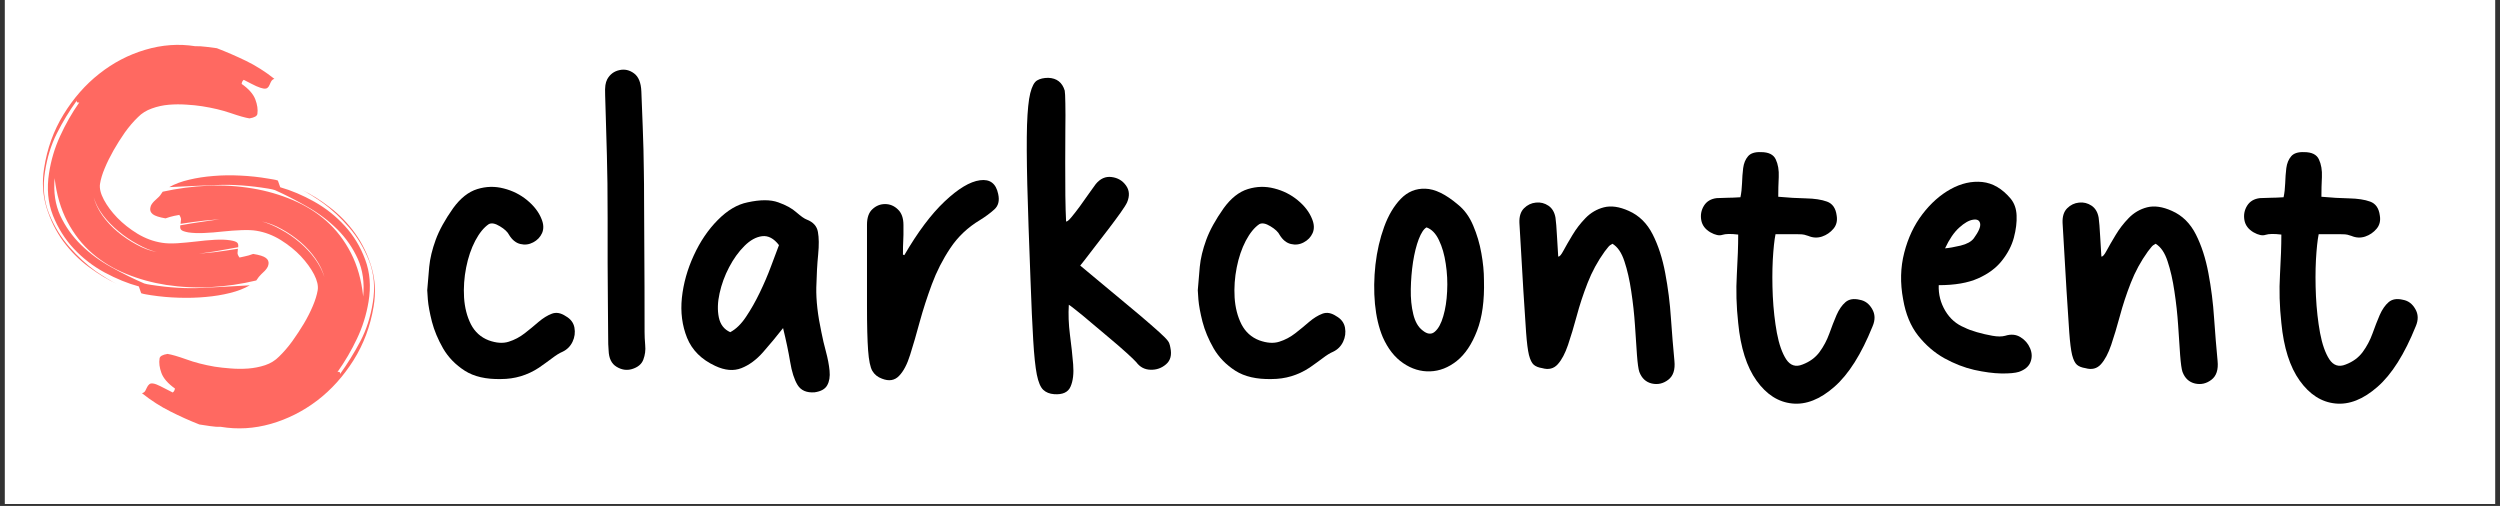
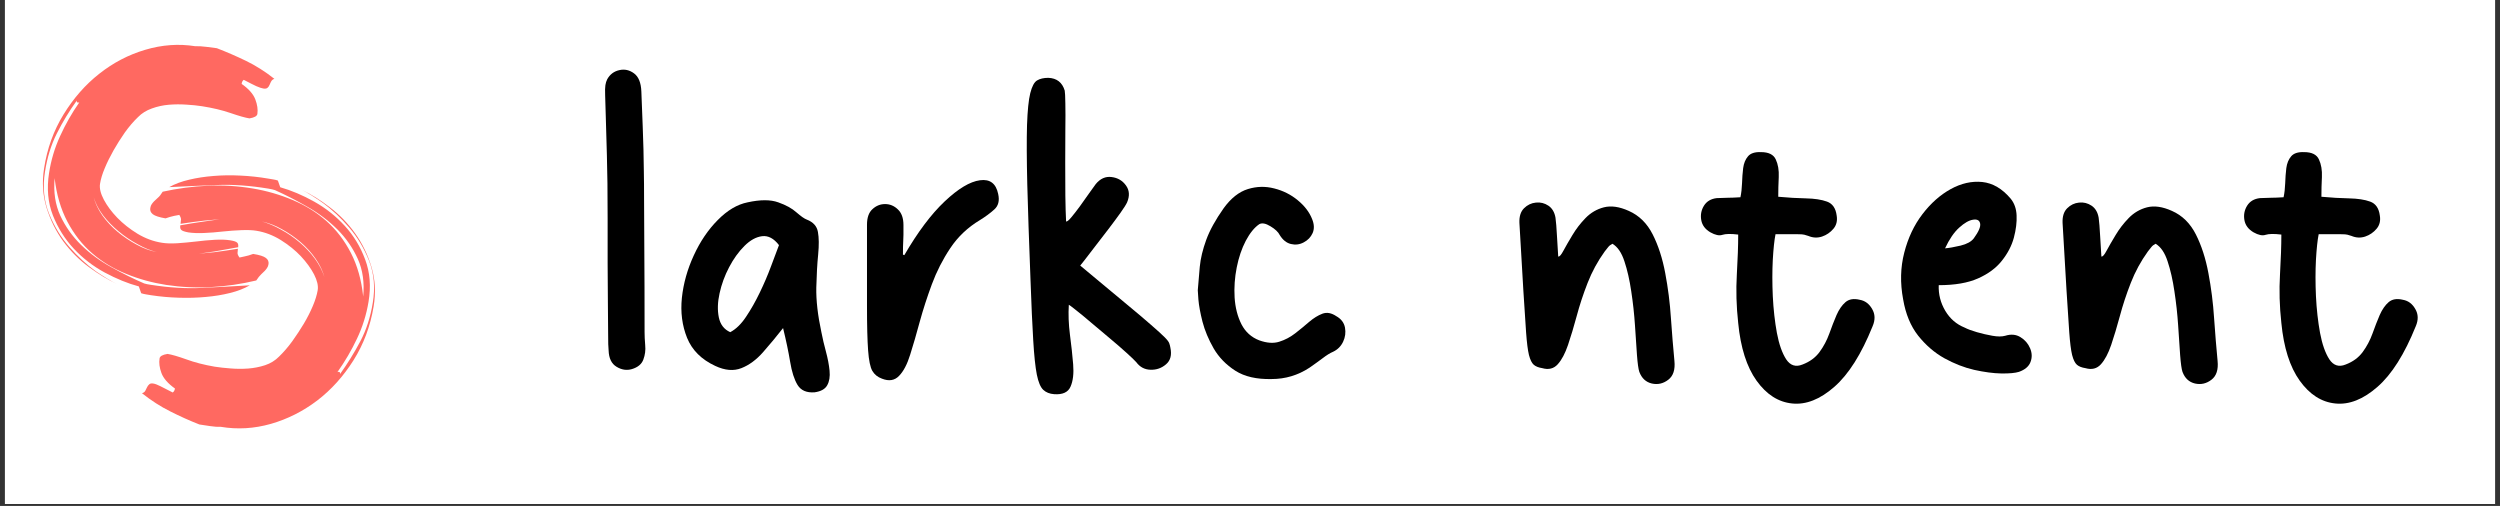
<svg xmlns="http://www.w3.org/2000/svg" width="420" zoomAndPan="magnify" viewBox="0 0 315 63.75" height="85" preserveAspectRatio="xMidYMid meet">
  <rect x="0" y="0" width="315" height="63.75" fill="#333333" stroke="none" />
  <defs>
    <g />
    <clipPath id="7a9bd51834">
      <path d="M 0.617 0 L 314.383 0 L 314.383 63.5 L 0.617 63.5 Z M 0.617 0 " clip-rule="nonzero" />
    </clipPath>
  </defs>
  <g clip-path="url(#7a9bd51834)">
    <path fill="#ffffff" d="M 0.617 0 L 314.383 0 L 314.383 63.5 L 0.617 63.5 Z M 0.617 0 " fill-opacity="1" fill-rule="nonzero" />
-     <path fill="#ffffff" d="M 0.617 0 L 314.383 0 L 314.383 63.5 L 0.617 63.5 Z M 0.617 0 " fill-opacity="1" fill-rule="nonzero" />
  </g>
  <g fill="#000000" fill-opacity="1">
    <g transform="translate(53.081, 51.729)">
      <g>
-         <path d="M 18.203 -11.891 C 18.816 -11.547 19.18 -11.066 19.297 -10.453 C 19.41 -9.836 19.332 -9.242 19.062 -8.672 C 18.789 -8.098 18.367 -7.676 17.797 -7.406 C 17.422 -7.25 16.984 -6.977 16.484 -6.594 C 15.984 -6.219 15.426 -5.816 14.812 -5.391 C 13.363 -4.441 11.773 -3.969 10.047 -3.969 C 8.172 -3.926 6.648 -4.273 5.484 -5.016 C 4.316 -5.766 3.406 -6.703 2.75 -7.828 C 2.102 -8.961 1.633 -10.082 1.344 -11.188 C 1.062 -12.301 0.891 -13.234 0.828 -13.984 C 0.773 -14.734 0.75 -15.125 0.75 -15.156 C 0.82 -16.07 0.906 -17.055 1 -18.109 C 1.102 -19.172 1.375 -20.301 1.812 -21.5 C 2.25 -22.707 2.984 -24.039 4.016 -25.5 C 4.93 -26.758 5.945 -27.562 7.062 -27.906 C 8.176 -28.25 9.285 -28.273 10.391 -27.984 C 11.504 -27.703 12.488 -27.207 13.344 -26.5 C 14.207 -25.789 14.812 -25 15.156 -24.125 C 15.426 -23.469 15.445 -22.879 15.219 -22.359 C 14.988 -21.848 14.613 -21.457 14.094 -21.188 C 13.582 -20.914 13.047 -20.848 12.484 -20.984 C 11.93 -21.117 11.461 -21.492 11.078 -22.109 C 10.891 -22.492 10.5 -22.863 9.906 -23.219 C 9.312 -23.582 8.844 -23.672 8.5 -23.484 C 7.883 -23.066 7.316 -22.367 6.797 -21.391 C 6.285 -20.41 5.906 -19.289 5.656 -18.031 C 5.406 -16.77 5.316 -15.504 5.391 -14.234 C 5.473 -12.973 5.758 -11.852 6.25 -10.875 C 6.75 -9.906 7.5 -9.227 8.5 -8.844 C 9.457 -8.5 10.297 -8.441 11.016 -8.672 C 11.742 -8.898 12.414 -9.254 13.031 -9.734 C 13.645 -10.211 14.227 -10.691 14.781 -11.172 C 15.344 -11.648 15.898 -11.992 16.453 -12.203 C 17.004 -12.41 17.586 -12.305 18.203 -11.891 Z M 18.203 -11.891 " />
-       </g>
+         </g>
    </g>
  </g>
  <g fill="#000000" fill-opacity="1">
    <g transform="translate(75.186, 51.729)">
      <g>
        <path d="M 6.031 -9.875 C 6.031 -9.414 6.055 -8.867 6.109 -8.234 C 6.172 -7.609 6.094 -7.004 5.875 -6.422 C 5.664 -5.848 5.18 -5.445 4.422 -5.219 C 3.773 -5.031 3.133 -5.129 2.5 -5.516 C 1.863 -5.898 1.531 -6.586 1.5 -7.578 C 1.457 -7.891 1.438 -8.629 1.438 -9.797 C 1.438 -10.961 1.426 -12.328 1.406 -13.891 C 1.383 -15.461 1.375 -17.023 1.375 -18.578 C 1.375 -20.129 1.375 -21.43 1.375 -22.484 C 1.375 -23.535 1.375 -24.117 1.375 -24.234 C 1.375 -27.484 1.344 -30.141 1.281 -32.203 C 1.227 -34.273 1.18 -35.906 1.141 -37.094 C 1.109 -38.281 1.082 -39.16 1.062 -39.734 C 1.039 -40.305 1.051 -40.727 1.094 -41 C 1.133 -41.27 1.211 -41.52 1.328 -41.75 C 1.672 -42.363 2.176 -42.742 2.844 -42.891 C 3.508 -43.047 4.129 -42.91 4.703 -42.484 C 5.273 -42.066 5.582 -41.305 5.625 -40.203 C 5.707 -38.359 5.766 -36.879 5.797 -35.766 C 5.836 -34.66 5.867 -33.695 5.891 -32.875 C 5.91 -32.051 5.926 -31.148 5.938 -30.172 C 5.957 -29.203 5.969 -27.922 5.969 -26.328 C 5.969 -24.734 5.977 -22.625 6 -20 C 6.02 -17.383 6.031 -14.008 6.031 -9.875 Z M 6.031 -9.875 " />
      </g>
    </g>
  </g>
  <g fill="#000000" fill-opacity="1">
    <g transform="translate(85.292, 51.729)">
      <g>
        <path d="M 18.203 -9.875 C 18.359 -9.07 18.551 -8.25 18.781 -7.406 C 19.008 -6.562 19.16 -5.766 19.234 -5.016 C 19.305 -4.273 19.207 -3.664 18.938 -3.188 C 18.676 -2.707 18.145 -2.41 17.344 -2.297 C 16.344 -2.223 15.629 -2.531 15.203 -3.219 C 14.785 -3.906 14.473 -4.879 14.266 -6.141 C 14.055 -7.41 13.758 -8.828 13.375 -10.391 C 12.531 -9.316 11.688 -8.301 10.844 -7.344 C 10.008 -6.395 9.102 -5.727 8.125 -5.344 C 7.145 -4.957 6.047 -5.051 4.828 -5.625 C 3.098 -6.426 1.914 -7.602 1.281 -9.156 C 0.656 -10.707 0.438 -12.391 0.625 -14.203 C 0.82 -16.023 1.32 -17.805 2.125 -19.547 C 2.926 -21.297 3.93 -22.781 5.141 -24 C 6.348 -25.227 7.602 -25.973 8.906 -26.234 C 10.508 -26.586 11.797 -26.586 12.766 -26.234 C 13.742 -25.891 14.508 -25.469 15.062 -24.969 C 15.625 -24.477 16.055 -24.176 16.359 -24.062 C 17.172 -23.75 17.641 -23.227 17.766 -22.5 C 17.898 -21.781 17.91 -20.836 17.797 -19.672 C 17.68 -18.504 17.602 -17.113 17.562 -15.5 C 17.531 -13.895 17.742 -12.02 18.203 -9.875 Z M 6.719 -9.875 C 7.445 -10.258 8.113 -10.91 8.719 -11.828 C 9.332 -12.742 9.906 -13.754 10.438 -14.859 C 10.977 -15.973 11.445 -17.066 11.844 -18.141 C 12.25 -19.211 12.586 -20.113 12.859 -20.844 C 12.211 -21.688 11.504 -22.062 10.734 -21.969 C 9.973 -21.875 9.227 -21.461 8.5 -20.734 C 7.77 -20.004 7.129 -19.113 6.578 -18.062 C 6.023 -17.008 5.625 -15.914 5.375 -14.781 C 5.125 -13.656 5.094 -12.641 5.281 -11.734 C 5.469 -10.836 5.945 -10.219 6.719 -9.875 Z M 6.719 -9.875 " />
      </g>
    </g>
  </g>
  <g fill="#000000" fill-opacity="1">
    <g transform="translate(107.913, 51.729)">
      <g>
        <path d="M 17.859 -27.281 C 18.047 -26.438 17.879 -25.785 17.359 -25.328 C 16.848 -24.867 16.25 -24.426 15.562 -24 C 14.031 -23.082 12.785 -21.906 11.828 -20.469 C 10.867 -19.031 10.094 -17.508 9.5 -15.906 C 8.906 -14.301 8.395 -12.723 7.969 -11.172 C 7.551 -9.617 7.148 -8.238 6.766 -7.031 C 6.391 -5.82 5.922 -4.93 5.359 -4.359 C 4.805 -3.785 4.094 -3.672 3.219 -4.016 C 2.676 -4.211 2.27 -4.539 2 -5 C 1.738 -5.457 1.562 -6.316 1.469 -7.578 C 1.375 -8.836 1.328 -10.723 1.328 -13.234 C 1.328 -15.742 1.328 -19.141 1.328 -23.422 C 1.328 -24.305 1.555 -24.957 2.016 -25.375 C 2.473 -25.801 3.004 -26.016 3.609 -26.016 C 4.223 -26.016 4.758 -25.789 5.219 -25.344 C 5.688 -24.906 5.922 -24.25 5.922 -23.375 C 5.922 -22.801 5.922 -22.391 5.922 -22.141 C 5.922 -21.891 5.91 -21.598 5.891 -21.266 C 5.867 -20.941 5.859 -20.398 5.859 -19.641 C 5.898 -19.641 5.957 -19.617 6.031 -19.578 C 7.719 -22.484 9.41 -24.738 11.109 -26.344 C 12.816 -27.957 14.301 -28.848 15.562 -29.016 C 16.82 -29.191 17.586 -28.613 17.859 -27.281 Z M 17.859 -27.281 " />
      </g>
    </g>
  </g>
  <g fill="#000000" fill-opacity="1">
    <g transform="translate(128.296, 51.729)">
      <g>
        <path d="M 19.172 -7.922 C 19.367 -7.004 19.188 -6.305 18.625 -5.828 C 18.07 -5.348 17.422 -5.117 16.672 -5.141 C 15.93 -5.16 15.332 -5.477 14.875 -6.094 C 14.676 -6.32 14.27 -6.711 13.656 -7.266 C 13.051 -7.816 12.348 -8.426 11.547 -9.094 C 10.742 -9.77 9.957 -10.43 9.188 -11.078 C 8.426 -11.734 7.773 -12.27 7.234 -12.688 C 6.703 -13.113 6.414 -13.328 6.375 -13.328 C 6.301 -12.141 6.348 -10.883 6.516 -9.562 C 6.691 -8.238 6.828 -6.992 6.922 -5.828 C 7.016 -4.66 6.906 -3.723 6.594 -3.016 C 6.289 -2.305 5.602 -1.988 4.531 -2.062 C 3.957 -2.102 3.5 -2.285 3.156 -2.609 C 2.812 -2.93 2.539 -3.57 2.344 -4.531 C 2.156 -5.488 2.004 -6.926 1.891 -8.844 C 1.773 -10.758 1.66 -13.305 1.547 -16.484 C 1.359 -21.336 1.223 -25.344 1.141 -28.5 C 1.066 -31.664 1.055 -34.156 1.109 -35.969 C 1.172 -37.789 1.305 -39.129 1.516 -39.984 C 1.734 -40.848 2.02 -41.383 2.375 -41.594 C 2.738 -41.812 3.211 -41.922 3.797 -41.922 C 4.859 -41.879 5.547 -41.344 5.859 -40.312 C 5.898 -40.113 5.926 -39.57 5.938 -38.688 C 5.957 -37.812 5.957 -36.711 5.938 -35.391 C 5.926 -34.078 5.922 -32.691 5.922 -31.234 C 5.922 -29.785 5.926 -28.398 5.938 -27.078 C 5.957 -25.754 5.988 -24.672 6.031 -23.828 C 6.145 -23.785 6.363 -23.957 6.688 -24.344 C 7.008 -24.727 7.375 -25.195 7.781 -25.75 C 8.188 -26.312 8.566 -26.848 8.922 -27.359 C 9.285 -27.879 9.566 -28.27 9.766 -28.531 C 10.336 -29.227 11.004 -29.523 11.766 -29.422 C 12.535 -29.328 13.141 -28.973 13.578 -28.359 C 14.016 -27.754 14.062 -27.047 13.719 -26.234 C 13.602 -25.973 13.328 -25.535 12.891 -24.922 C 12.453 -24.305 11.945 -23.625 11.375 -22.875 C 10.801 -22.133 10.242 -21.41 9.703 -20.703 C 9.172 -19.992 8.723 -19.41 8.359 -18.953 C 7.992 -18.492 7.812 -18.266 7.812 -18.266 C 10.102 -16.348 11.969 -14.797 13.406 -13.609 C 14.844 -12.422 15.953 -11.484 16.734 -10.797 C 17.523 -10.109 18.094 -9.594 18.438 -9.25 C 18.781 -8.906 18.977 -8.645 19.031 -8.469 C 19.094 -8.301 19.141 -8.117 19.172 -7.922 Z M 19.172 -7.922 " />
      </g>
    </g>
  </g>
  <g fill="#000000" fill-opacity="1">
    <g transform="translate(150.171, 51.729)">
      <g>
        <path d="M 18.203 -11.891 C 18.816 -11.547 19.18 -11.066 19.297 -10.453 C 19.41 -9.836 19.332 -9.242 19.062 -8.672 C 18.789 -8.098 18.367 -7.676 17.797 -7.406 C 17.422 -7.25 16.984 -6.977 16.484 -6.594 C 15.984 -6.219 15.426 -5.816 14.812 -5.391 C 13.363 -4.441 11.773 -3.969 10.047 -3.969 C 8.172 -3.926 6.648 -4.273 5.484 -5.016 C 4.316 -5.766 3.406 -6.703 2.75 -7.828 C 2.102 -8.961 1.633 -10.082 1.344 -11.188 C 1.062 -12.301 0.891 -13.234 0.828 -13.984 C 0.773 -14.734 0.75 -15.125 0.75 -15.156 C 0.82 -16.07 0.906 -17.055 1 -18.109 C 1.102 -19.172 1.375 -20.301 1.812 -21.5 C 2.25 -22.707 2.984 -24.039 4.016 -25.5 C 4.93 -26.758 5.945 -27.562 7.062 -27.906 C 8.176 -28.25 9.285 -28.273 10.391 -27.984 C 11.504 -27.703 12.488 -27.207 13.344 -26.5 C 14.207 -25.789 14.812 -25 15.156 -24.125 C 15.426 -23.469 15.445 -22.879 15.219 -22.359 C 14.988 -21.848 14.613 -21.457 14.094 -21.188 C 13.582 -20.914 13.047 -20.848 12.484 -20.984 C 11.93 -21.117 11.461 -21.492 11.078 -22.109 C 10.891 -22.492 10.5 -22.863 9.906 -23.219 C 9.312 -23.582 8.844 -23.672 8.5 -23.484 C 7.883 -23.066 7.316 -22.367 6.797 -21.391 C 6.285 -20.41 5.906 -19.289 5.656 -18.031 C 5.406 -16.77 5.316 -15.504 5.391 -14.234 C 5.473 -12.973 5.758 -11.852 6.25 -10.875 C 6.75 -9.906 7.5 -9.227 8.5 -8.844 C 9.457 -8.5 10.297 -8.441 11.016 -8.672 C 11.742 -8.898 12.414 -9.254 13.031 -9.734 C 13.645 -10.211 14.227 -10.691 14.781 -11.172 C 15.344 -11.648 15.898 -11.992 16.453 -12.203 C 17.004 -12.41 17.586 -12.305 18.203 -11.891 Z M 18.203 -11.891 " />
      </g>
    </g>
  </g>
  <g fill="#000000" fill-opacity="1">
    <g transform="translate(172.276, 51.729)">
      <g>
-         <path d="M 14.703 -16.422 C 14.773 -13.859 14.484 -11.734 13.828 -10.047 C 13.18 -8.359 12.332 -7.094 11.281 -6.25 C 10.227 -5.414 9.109 -4.977 7.922 -4.938 C 6.734 -4.895 5.602 -5.238 4.531 -5.969 C 3.457 -6.695 2.598 -7.789 1.953 -9.25 C 1.453 -10.438 1.125 -11.832 0.969 -13.438 C 0.82 -15.039 0.844 -16.691 1.031 -18.391 C 1.227 -20.098 1.594 -21.68 2.125 -23.141 C 2.656 -24.598 3.352 -25.773 4.219 -26.672 C 5.082 -27.566 6.113 -27.992 7.312 -27.953 C 8.52 -27.922 9.891 -27.254 11.422 -25.953 C 12.234 -25.305 12.875 -24.426 13.344 -23.312 C 13.82 -22.195 14.164 -21.035 14.375 -19.828 C 14.594 -18.629 14.703 -17.492 14.703 -16.422 Z M 6.953 -10.109 C 7.555 -9.609 8.078 -9.551 8.516 -9.938 C 8.961 -10.32 9.316 -10.973 9.578 -11.891 C 9.848 -12.805 10.008 -13.848 10.062 -15.016 C 10.125 -16.18 10.066 -17.336 9.891 -18.484 C 9.723 -19.641 9.438 -20.633 9.031 -21.469 C 8.633 -22.312 8.113 -22.848 7.469 -23.078 C 7.125 -22.891 6.797 -22.395 6.484 -21.594 C 6.18 -20.789 5.941 -19.832 5.766 -18.719 C 5.598 -17.602 5.504 -16.461 5.484 -15.297 C 5.461 -14.129 5.566 -13.078 5.797 -12.141 C 6.023 -11.203 6.41 -10.523 6.953 -10.109 Z M 6.953 -10.109 " />
-       </g>
+         </g>
    </g>
  </g>
  <g fill="#000000" fill-opacity="1">
    <g transform="translate(190.476, 51.729)">
      <g>
        <path d="M 20.5 -6.266 C 20.613 -5.148 20.352 -4.352 19.719 -3.875 C 19.094 -3.395 18.406 -3.238 17.656 -3.406 C 16.906 -3.582 16.379 -4.07 16.078 -4.875 C 15.961 -5.219 15.863 -5.926 15.781 -7 C 15.707 -8.07 15.625 -9.316 15.531 -10.734 C 15.438 -12.148 15.281 -13.578 15.062 -15.016 C 14.852 -16.453 14.566 -17.711 14.203 -18.797 C 13.848 -19.891 13.344 -20.629 12.688 -21.016 C 12.457 -20.898 12.273 -20.754 12.141 -20.578 C 12.004 -20.41 11.863 -20.234 11.719 -20.047 C 10.832 -18.816 10.113 -17.492 9.562 -16.078 C 9.008 -14.66 8.551 -13.27 8.188 -11.906 C 7.82 -10.551 7.457 -9.336 7.094 -8.266 C 6.727 -7.191 6.297 -6.379 5.797 -5.828 C 5.297 -5.273 4.645 -5.113 3.844 -5.344 C 3.383 -5.414 3.031 -5.555 2.781 -5.766 C 2.531 -5.984 2.328 -6.395 2.172 -7 C 2.023 -7.613 1.906 -8.562 1.812 -9.844 C 1.719 -11.125 1.602 -12.875 1.469 -15.094 C 1.332 -17.32 1.164 -20.176 0.969 -23.656 C 0.938 -24.457 1.129 -25.066 1.547 -25.484 C 1.973 -25.91 2.473 -26.148 3.047 -26.203 C 3.617 -26.266 4.145 -26.133 4.625 -25.812 C 5.102 -25.488 5.398 -24.984 5.516 -24.297 C 5.586 -23.797 5.648 -23.023 5.703 -21.984 C 5.766 -20.953 5.816 -20.094 5.859 -19.406 C 6.016 -19.363 6.234 -19.609 6.516 -20.141 C 6.805 -20.68 7.18 -21.332 7.641 -22.094 C 8.098 -22.863 8.648 -23.582 9.297 -24.25 C 9.953 -24.926 10.727 -25.379 11.625 -25.609 C 12.531 -25.836 13.57 -25.688 14.75 -25.156 C 16.051 -24.582 17.055 -23.594 17.766 -22.188 C 18.473 -20.789 19 -19.164 19.344 -17.312 C 19.695 -15.457 19.938 -13.562 20.062 -11.625 C 20.195 -9.695 20.344 -7.91 20.5 -6.266 Z M 20.5 -6.266 " />
      </g>
    </g>
  </g>
  <g fill="#000000" fill-opacity="1">
    <g transform="translate(214.419, 51.729)">
      <g>
        <path d="M 19.922 -13.953 C 20.578 -13.836 21.094 -13.453 21.469 -12.797 C 21.852 -12.148 21.875 -11.426 21.531 -10.625 C 20.113 -7.102 18.504 -4.555 16.703 -2.984 C 14.91 -1.41 13.141 -0.711 11.391 -0.891 C 9.648 -1.066 8.156 -2.023 6.906 -3.766 C 5.664 -5.504 4.895 -7.926 4.594 -11.031 C 4.363 -13.133 4.305 -15.172 4.422 -17.141 C 4.535 -19.109 4.594 -20.785 4.594 -22.172 C 3.676 -22.285 3.016 -22.273 2.609 -22.141 C 2.211 -22.004 1.707 -22.109 1.094 -22.453 C 0.438 -22.836 0.051 -23.352 -0.062 -24 C -0.176 -24.656 -0.062 -25.258 0.281 -25.812 C 0.625 -26.363 1.16 -26.68 1.891 -26.766 C 2.461 -26.797 2.93 -26.812 3.297 -26.812 C 3.66 -26.812 4.188 -26.832 4.875 -26.875 C 4.988 -27.406 5.055 -27.992 5.078 -28.641 C 5.098 -29.297 5.145 -29.93 5.219 -30.547 C 5.301 -31.16 5.504 -31.656 5.828 -32.031 C 6.148 -32.414 6.695 -32.594 7.469 -32.562 C 8.426 -32.562 9.047 -32.254 9.328 -31.641 C 9.617 -31.023 9.742 -30.285 9.703 -29.422 C 9.66 -28.566 9.641 -27.738 9.641 -26.938 C 10.91 -26.82 12.078 -26.754 13.141 -26.734 C 14.211 -26.711 15.094 -26.578 15.781 -26.328 C 16.477 -26.078 16.883 -25.492 17 -24.578 C 17.113 -23.922 16.977 -23.363 16.594 -22.906 C 16.207 -22.445 15.727 -22.117 15.156 -21.922 C 14.582 -21.734 14.008 -21.758 13.438 -22 C 13.207 -22.07 13.035 -22.125 12.922 -22.156 C 12.805 -22.195 12.508 -22.219 12.031 -22.219 C 11.551 -22.219 10.641 -22.219 9.297 -22.219 C 9.148 -21.488 9.035 -20.414 8.953 -19 C 8.879 -17.582 8.879 -16.051 8.953 -14.406 C 9.035 -12.758 9.207 -11.219 9.469 -9.781 C 9.738 -8.352 10.129 -7.242 10.641 -6.453 C 11.16 -5.672 11.844 -5.453 12.688 -5.797 C 13.602 -6.141 14.32 -6.664 14.844 -7.375 C 15.363 -8.082 15.773 -8.859 16.078 -9.703 C 16.379 -10.547 16.68 -11.32 16.984 -12.031 C 17.297 -12.738 17.672 -13.281 18.109 -13.656 C 18.555 -14.039 19.16 -14.141 19.922 -13.953 Z M 19.922 -13.953 " />
      </g>
    </g>
  </g>
  <g fill="#000000" fill-opacity="1">
    <g transform="translate(238.935, 51.729)">
      <g>
        <path d="M 13.719 -9.422 C 14.445 -9.648 15.086 -9.594 15.641 -9.25 C 16.203 -8.906 16.609 -8.438 16.859 -7.844 C 17.109 -7.25 17.125 -6.672 16.906 -6.109 C 16.695 -5.555 16.211 -5.145 15.453 -4.875 C 14.984 -4.727 14.242 -4.66 13.234 -4.672 C 12.223 -4.691 11.082 -4.844 9.812 -5.125 C 8.551 -5.414 7.297 -5.906 6.047 -6.594 C 4.805 -7.289 3.707 -8.238 2.75 -9.438 C 1.801 -10.645 1.172 -12.172 0.859 -14.016 C 0.473 -16.078 0.52 -18.035 1 -19.891 C 1.477 -21.754 2.242 -23.375 3.297 -24.75 C 4.348 -26.125 5.535 -27.176 6.859 -27.906 C 8.18 -28.633 9.504 -28.93 10.828 -28.797 C 12.148 -28.66 13.344 -27.961 14.406 -26.703 C 14.875 -26.129 15.125 -25.422 15.156 -24.578 C 15.195 -23.734 15.082 -22.801 14.812 -21.781 C 14.539 -20.77 14.039 -19.805 13.312 -18.891 C 12.594 -17.973 11.594 -17.227 10.312 -16.656 C 9.031 -16.082 7.375 -15.797 5.344 -15.797 C 5.301 -14.641 5.578 -13.562 6.172 -12.562 C 6.766 -11.57 7.578 -10.867 8.609 -10.453 C 8.992 -10.254 9.508 -10.062 10.156 -9.875 C 10.812 -9.688 11.461 -9.535 12.109 -9.422 C 12.766 -9.305 13.301 -9.305 13.719 -9.422 Z M 9.766 -21.703 C 10.379 -22.547 10.645 -23.164 10.562 -23.562 C 10.488 -23.969 10.191 -24.129 9.672 -24.047 C 9.16 -23.973 8.578 -23.641 7.922 -23.047 C 7.273 -22.461 6.68 -21.594 6.141 -20.438 C 6.641 -20.477 7.289 -20.594 8.094 -20.781 C 8.895 -20.977 9.453 -21.285 9.766 -21.703 Z M 9.766 -21.703 " />
      </g>
    </g>
  </g>
  <g fill="#000000" fill-opacity="1">
    <g transform="translate(258.915, 51.729)">
      <g>
        <path d="M 20.5 -6.266 C 20.613 -5.148 20.352 -4.352 19.719 -3.875 C 19.094 -3.395 18.406 -3.238 17.656 -3.406 C 16.906 -3.582 16.379 -4.07 16.078 -4.875 C 15.961 -5.219 15.863 -5.926 15.781 -7 C 15.707 -8.07 15.625 -9.316 15.531 -10.734 C 15.438 -12.148 15.281 -13.578 15.062 -15.016 C 14.852 -16.453 14.566 -17.711 14.203 -18.797 C 13.848 -19.891 13.344 -20.629 12.688 -21.016 C 12.457 -20.898 12.273 -20.754 12.141 -20.578 C 12.004 -20.41 11.863 -20.234 11.719 -20.047 C 10.832 -18.816 10.113 -17.492 9.562 -16.078 C 9.008 -14.66 8.551 -13.27 8.188 -11.906 C 7.82 -10.551 7.457 -9.336 7.094 -8.266 C 6.727 -7.191 6.297 -6.379 5.797 -5.828 C 5.297 -5.273 4.645 -5.113 3.844 -5.344 C 3.383 -5.414 3.031 -5.555 2.781 -5.766 C 2.531 -5.984 2.328 -6.395 2.172 -7 C 2.023 -7.613 1.906 -8.562 1.812 -9.844 C 1.719 -11.125 1.602 -12.875 1.469 -15.094 C 1.332 -17.32 1.164 -20.176 0.969 -23.656 C 0.938 -24.457 1.129 -25.066 1.547 -25.484 C 1.973 -25.91 2.473 -26.148 3.047 -26.203 C 3.617 -26.266 4.145 -26.133 4.625 -25.812 C 5.102 -25.488 5.398 -24.984 5.516 -24.297 C 5.586 -23.797 5.648 -23.023 5.703 -21.984 C 5.766 -20.953 5.816 -20.094 5.859 -19.406 C 6.016 -19.363 6.234 -19.609 6.516 -20.141 C 6.805 -20.68 7.18 -21.332 7.641 -22.094 C 8.098 -22.863 8.648 -23.582 9.297 -24.25 C 9.953 -24.926 10.727 -25.379 11.625 -25.609 C 12.531 -25.836 13.57 -25.688 14.75 -25.156 C 16.051 -24.582 17.055 -23.594 17.766 -22.188 C 18.473 -20.789 19 -19.164 19.344 -17.312 C 19.695 -15.457 19.938 -13.562 20.062 -11.625 C 20.195 -9.695 20.344 -7.91 20.5 -6.266 Z M 20.5 -6.266 " />
      </g>
    </g>
  </g>
  <g fill="#000000" fill-opacity="1">
    <g transform="translate(282.857, 51.729)">
      <g>
        <path d="M 19.922 -13.953 C 20.578 -13.836 21.094 -13.453 21.469 -12.797 C 21.852 -12.148 21.875 -11.426 21.531 -10.625 C 20.113 -7.102 18.504 -4.555 16.703 -2.984 C 14.91 -1.41 13.141 -0.711 11.391 -0.891 C 9.648 -1.066 8.156 -2.023 6.906 -3.766 C 5.664 -5.504 4.895 -7.926 4.594 -11.031 C 4.363 -13.133 4.305 -15.172 4.422 -17.141 C 4.535 -19.109 4.594 -20.785 4.594 -22.172 C 3.676 -22.285 3.016 -22.273 2.609 -22.141 C 2.211 -22.004 1.707 -22.109 1.094 -22.453 C 0.438 -22.836 0.051 -23.352 -0.062 -24 C -0.176 -24.656 -0.062 -25.258 0.281 -25.812 C 0.625 -26.363 1.16 -26.68 1.891 -26.766 C 2.461 -26.797 2.93 -26.812 3.297 -26.812 C 3.66 -26.812 4.188 -26.832 4.875 -26.875 C 4.988 -27.406 5.055 -27.992 5.078 -28.641 C 5.098 -29.297 5.145 -29.93 5.219 -30.547 C 5.301 -31.16 5.504 -31.656 5.828 -32.031 C 6.148 -32.414 6.695 -32.594 7.469 -32.562 C 8.426 -32.562 9.047 -32.254 9.328 -31.641 C 9.617 -31.023 9.742 -30.285 9.703 -29.422 C 9.66 -28.566 9.641 -27.738 9.641 -26.938 C 10.91 -26.82 12.078 -26.754 13.141 -26.734 C 14.211 -26.711 15.094 -26.578 15.781 -26.328 C 16.477 -26.078 16.883 -25.492 17 -24.578 C 17.113 -23.922 16.977 -23.363 16.594 -22.906 C 16.207 -22.445 15.727 -22.117 15.156 -21.922 C 14.582 -21.734 14.008 -21.758 13.438 -22 C 13.207 -22.07 13.035 -22.125 12.922 -22.156 C 12.805 -22.195 12.508 -22.219 12.031 -22.219 C 11.551 -22.219 10.641 -22.219 9.297 -22.219 C 9.148 -21.488 9.035 -20.414 8.953 -19 C 8.879 -17.582 8.879 -16.051 8.953 -14.406 C 9.035 -12.758 9.207 -11.219 9.469 -9.781 C 9.738 -8.352 10.129 -7.242 10.641 -6.453 C 11.16 -5.672 11.844 -5.453 12.688 -5.797 C 13.602 -6.141 14.32 -6.664 14.844 -7.375 C 15.363 -8.082 15.773 -8.859 16.078 -9.703 C 16.379 -10.547 16.68 -11.32 16.984 -12.031 C 17.297 -12.738 17.672 -13.281 18.109 -13.656 C 18.555 -14.039 19.16 -14.141 19.922 -13.953 Z M 19.922 -13.953 " />
      </g>
    </g>
  </g>
  <g fill="#ff6961" fill-opacity="1">
    <g transform="translate(0.571, 33.667)">
      <g>
        <path d="M 31.719 1.672 C 29.863 2.117 27.984 2.395 26.078 2.5 C 24.172 2.613 22.27 2.523 20.375 2.234 C 18.625 1.961 16.945 1.5 15.344 0.844 C 13.738 0.195 12.305 -0.664 11.047 -1.75 C 9.797 -2.832 8.754 -4.16 7.922 -5.734 C 7.086 -7.316 6.551 -9.145 6.312 -11.219 C 6.156 -9.445 6.395 -7.867 7.031 -6.484 C 7.676 -5.109 8.551 -3.879 9.656 -2.797 C 10.77 -1.711 12.035 -0.781 13.453 0 C 14.879 0.789 16.258 1.473 17.594 2.047 C 17.781 2.109 18.055 2.164 18.422 2.219 C 20.754 2.582 22.906 2.711 24.875 2.609 C 26.844 2.516 28.852 2.406 30.906 2.281 C 30.188 2.695 29.352 3.02 28.406 3.25 C 27.457 3.488 26.438 3.656 25.344 3.75 C 24.25 3.852 23.117 3.883 21.953 3.844 C 20.785 3.812 19.625 3.707 18.469 3.531 L 17.812 3.422 C 17.613 3.391 17.414 3.344 17.219 3.281 L 16.922 2.422 C 15.523 2.047 14.094 1.461 12.625 0.672 C 11.164 -0.117 9.867 -1.117 8.734 -2.328 C 7.609 -3.535 6.727 -4.938 6.094 -6.531 C 5.469 -8.133 5.305 -9.91 5.609 -11.859 C 5.859 -13.484 6.32 -15.035 7 -16.516 C 7.676 -18.004 8.484 -19.422 9.422 -20.766 C 9.367 -20.742 9.305 -20.738 9.234 -20.75 C 9.117 -20.758 9.078 -20.844 9.109 -21 C 8.16 -19.688 7.32 -18.305 6.594 -16.859 C 5.863 -15.41 5.363 -13.789 5.094 -12 C 4.789 -10.102 4.961 -8.352 5.609 -6.75 C 6.266 -5.145 7.117 -3.742 8.172 -2.547 C 9.223 -1.348 10.328 -0.332 11.484 0.5 C 12.555 1.227 13.453 1.77 14.172 2.125 C 13.004 1.57 11.832 0.863 10.656 0 C 9.414 -0.914 8.332 -2 7.406 -3.25 C 6.488 -4.508 5.785 -5.922 5.297 -7.484 C 4.816 -9.055 4.711 -10.711 4.984 -12.453 C 5.367 -14.953 6.188 -17.219 7.438 -19.25 C 8.688 -21.289 10.188 -23 11.938 -24.375 C 13.688 -25.758 15.613 -26.766 17.719 -27.391 C 19.832 -28.023 21.938 -28.176 24.031 -27.844 C 24.406 -27.863 24.863 -27.836 25.406 -27.766 C 25.945 -27.703 26.395 -27.645 26.75 -27.594 C 27.969 -27.125 29.191 -26.594 30.422 -26 C 31.648 -25.406 32.844 -24.648 34 -23.734 C 33.832 -23.68 33.707 -23.586 33.625 -23.453 C 33.551 -23.328 33.477 -23.176 33.406 -23 C 33.344 -22.832 33.25 -22.695 33.125 -22.594 C 33.008 -22.5 32.832 -22.473 32.594 -22.516 C 32.395 -22.547 32.102 -22.645 31.719 -22.812 C 31.344 -22.988 30.816 -23.254 30.141 -23.609 C 29.992 -23.504 29.906 -23.332 29.875 -23.094 C 30.758 -22.477 31.332 -21.832 31.594 -21.156 C 31.852 -20.477 31.941 -19.863 31.859 -19.312 C 31.816 -19.039 31.484 -18.852 30.859 -18.75 C 30.336 -18.832 29.547 -19.055 28.484 -19.422 C 27.43 -19.785 26.234 -20.07 24.891 -20.281 C 24.297 -20.375 23.633 -20.441 22.906 -20.484 C 22.176 -20.535 21.441 -20.531 20.703 -20.469 C 19.961 -20.406 19.25 -20.25 18.562 -20 C 17.875 -19.758 17.289 -19.395 16.812 -18.906 C 16.227 -18.344 15.676 -17.695 15.156 -16.969 C 14.645 -16.238 14.172 -15.488 13.734 -14.719 C 13.297 -13.945 12.926 -13.195 12.625 -12.469 C 12.32 -11.75 12.125 -11.094 12.031 -10.5 C 11.945 -9.938 12.109 -9.27 12.516 -8.5 C 12.93 -7.727 13.492 -6.973 14.203 -6.234 C 14.922 -5.492 15.77 -4.82 16.75 -4.219 C 17.738 -3.625 18.77 -3.242 19.844 -3.078 C 20.352 -2.992 20.988 -2.973 21.75 -3.016 C 22.508 -3.066 23.297 -3.141 24.109 -3.234 C 24.922 -3.336 25.711 -3.41 26.484 -3.453 C 27.266 -3.492 27.91 -3.473 28.422 -3.391 C 28.898 -3.316 29.195 -3.219 29.312 -3.094 C 29.438 -2.977 29.477 -2.785 29.438 -2.516 C 28.477 -2.336 27.484 -2.16 26.453 -1.984 C 25.773 -1.898 25.125 -1.805 24.5 -1.703 L 26.438 -1.891 C 27.414 -2.016 28.406 -2.16 29.406 -2.328 C 29.383 -2.129 29.367 -1.945 29.359 -1.781 C 29.359 -1.625 29.441 -1.438 29.609 -1.219 L 30.25 -1.359 C 30.57 -1.422 30.93 -1.523 31.328 -1.672 C 32.117 -1.547 32.648 -1.379 32.922 -1.172 C 33.191 -0.973 33.305 -0.719 33.266 -0.406 C 33.234 -0.195 33.172 -0.031 33.078 0.094 C 32.992 0.227 32.895 0.352 32.781 0.469 C 32.664 0.594 32.516 0.738 32.328 0.906 C 32.141 1.082 31.938 1.336 31.719 1.672 Z M 11.234 -8.812 C 11.43 -8.039 11.797 -7.273 12.328 -6.516 C 12.867 -5.766 13.504 -5.082 14.234 -4.469 C 14.973 -3.852 15.773 -3.312 16.641 -2.844 C 17.473 -2.383 18.316 -2.07 19.172 -1.906 C 18.391 -2.102 17.594 -2.43 16.781 -2.891 C 15.914 -3.359 15.113 -3.898 14.375 -4.516 C 13.633 -5.129 12.984 -5.801 12.422 -6.531 C 11.867 -7.27 11.473 -8.031 11.234 -8.812 Z M 24.125 -1.688 C 24.258 -1.719 24.383 -1.723 24.5 -1.703 C 24.383 -1.723 24.258 -1.719 24.125 -1.688 Z M 14.391 2.219 C 14.316 2.207 14.242 2.176 14.172 2.125 C 14.242 2.176 14.316 2.207 14.391 2.219 Z M 14.391 2.219 " />
      </g>
    </g>
  </g>
  <g fill="#ff6961" fill-opacity="1">
    <g transform="translate(52.2, 26.234)">
      <g>
        <path d="M -31.703 -2.078 C -29.836 -2.492 -27.953 -2.742 -26.047 -2.828 C -24.141 -2.922 -22.238 -2.805 -20.344 -2.484 C -18.594 -2.191 -16.922 -1.707 -15.328 -1.031 C -13.734 -0.363 -12.312 0.52 -11.062 1.625 C -9.82 2.727 -8.797 4.066 -7.984 5.641 C -7.172 7.223 -6.656 9.051 -6.438 11.125 C -6.27 9.363 -6.492 7.789 -7.109 6.406 C -7.734 5.02 -8.594 3.773 -9.688 2.672 C -10.789 1.578 -12.047 0.629 -13.453 -0.172 C -14.867 -0.984 -16.238 -1.688 -17.562 -2.281 C -17.75 -2.344 -18.023 -2.406 -18.391 -2.469 C -20.723 -2.852 -22.875 -3.004 -24.844 -2.922 C -26.812 -2.848 -28.82 -2.758 -30.875 -2.656 C -30.156 -3.062 -29.316 -3.375 -28.359 -3.594 C -27.41 -3.82 -26.391 -3.977 -25.297 -4.062 C -24.203 -4.156 -23.066 -4.172 -21.891 -4.109 C -20.723 -4.055 -19.566 -3.93 -18.422 -3.734 L -17.766 -3.625 C -17.555 -3.594 -17.363 -3.547 -17.188 -3.484 L -16.891 -2.641 C -15.492 -2.242 -14.066 -1.641 -12.609 -0.828 C -11.16 -0.016 -9.879 1 -8.766 2.219 C -7.648 3.438 -6.789 4.852 -6.188 6.469 C -5.582 8.082 -5.441 9.859 -5.766 11.797 C -6.035 13.422 -6.52 14.969 -7.219 16.438 C -7.914 17.914 -8.738 19.32 -9.688 20.656 C -9.633 20.625 -9.566 20.613 -9.484 20.625 C -9.367 20.645 -9.328 20.738 -9.359 20.906 C -8.41 19.582 -7.555 18.203 -6.797 16.766 C -6.047 15.336 -5.523 13.727 -5.234 11.938 C -4.91 10.031 -5.062 8.27 -5.688 6.656 C -6.32 5.051 -7.16 3.645 -8.203 2.438 C -9.242 1.227 -10.336 0.203 -11.484 -0.641 C -12.535 -1.379 -13.422 -1.93 -14.141 -2.297 C -12.973 -1.742 -11.812 -1.02 -10.656 -0.125 C -9.438 0.801 -8.367 1.898 -7.453 3.172 C -6.547 4.441 -5.859 5.859 -5.391 7.422 C -4.922 8.992 -4.832 10.648 -5.125 12.391 C -5.539 14.879 -6.383 17.133 -7.656 19.156 C -8.938 21.188 -10.461 22.879 -12.234 24.234 C -14.016 25.586 -15.957 26.566 -18.062 27.172 C -20.176 27.773 -22.281 27.898 -24.375 27.547 C -24.75 27.566 -25.203 27.535 -25.734 27.453 C -26.273 27.379 -26.723 27.312 -27.078 27.25 C -28.305 26.77 -29.523 26.223 -30.734 25.609 C -31.953 25.004 -33.145 24.238 -34.312 23.312 C -34.125 23.258 -33.988 23.164 -33.906 23.031 C -33.832 22.906 -33.758 22.758 -33.688 22.594 C -33.613 22.426 -33.516 22.289 -33.391 22.188 C -33.273 22.082 -33.102 22.051 -32.875 22.094 C -32.664 22.125 -32.375 22.234 -32 22.422 C -31.625 22.609 -31.102 22.875 -30.438 23.219 C -30.289 23.125 -30.195 22.957 -30.156 22.719 C -31.039 22.094 -31.609 21.441 -31.859 20.766 C -32.109 20.086 -32.188 19.473 -32.094 18.922 C -32.051 18.648 -31.719 18.461 -31.094 18.359 C -30.562 18.441 -29.77 18.672 -28.719 19.047 C -27.676 19.43 -26.484 19.738 -25.141 19.969 C -24.547 20.062 -23.883 20.133 -23.156 20.188 C -22.438 20.25 -21.703 20.254 -20.953 20.203 C -20.211 20.148 -19.492 20.008 -18.797 19.781 C -18.109 19.551 -17.52 19.188 -17.031 18.688 C -16.457 18.133 -15.906 17.492 -15.375 16.766 C -14.852 16.035 -14.363 15.289 -13.906 14.531 C -13.457 13.77 -13.082 13.031 -12.781 12.312 C -12.477 11.594 -12.273 10.938 -12.172 10.344 C -12.078 9.789 -12.227 9.125 -12.625 8.344 C -13.031 7.57 -13.582 6.812 -14.281 6.062 C -14.988 5.312 -15.832 4.629 -16.812 4.016 C -17.789 3.41 -18.812 3.02 -19.875 2.844 C -20.395 2.758 -21.035 2.734 -21.797 2.766 C -22.555 2.797 -23.336 2.852 -24.141 2.938 C -24.941 3.031 -25.734 3.094 -26.516 3.125 C -27.297 3.156 -27.945 3.129 -28.469 3.047 C -28.938 2.961 -29.234 2.859 -29.359 2.734 C -29.484 2.617 -29.523 2.426 -29.484 2.156 C -28.516 1.977 -27.508 1.816 -26.469 1.672 C -25.789 1.578 -25.141 1.484 -24.516 1.391 L -26.438 1.562 C -27.438 1.676 -28.441 1.812 -29.453 1.969 C -29.422 1.77 -29.398 1.586 -29.391 1.422 C -29.391 1.266 -29.461 1.07 -29.609 0.844 L -30.266 0.969 C -30.598 1.039 -30.957 1.145 -31.344 1.281 C -32.133 1.145 -32.664 0.973 -32.938 0.766 C -33.207 0.555 -33.316 0.297 -33.266 -0.016 C -33.234 -0.223 -33.172 -0.391 -33.078 -0.516 C -32.992 -0.641 -32.895 -0.758 -32.781 -0.875 C -32.664 -1 -32.508 -1.145 -32.312 -1.312 C -32.113 -1.477 -31.91 -1.734 -31.703 -2.078 Z M -11.328 8.672 C -11.535 7.898 -11.898 7.133 -12.422 6.375 C -12.941 5.625 -13.566 4.93 -14.297 4.297 C -15.023 3.672 -15.82 3.117 -16.688 2.641 C -17.5 2.18 -18.336 1.859 -19.203 1.672 C -18.422 1.891 -17.625 2.227 -16.812 2.688 C -15.945 3.156 -15.148 3.703 -14.422 4.328 C -13.691 4.953 -13.055 5.633 -12.516 6.375 C -11.973 7.125 -11.578 7.891 -11.328 8.672 Z M -24.156 1.391 C -24.281 1.41 -24.398 1.41 -24.516 1.391 C -24.398 1.41 -24.281 1.41 -24.156 1.391 Z M -14.359 -2.406 C -14.285 -2.395 -14.211 -2.359 -14.141 -2.297 C -14.211 -2.359 -14.285 -2.395 -14.359 -2.406 Z M -14.359 -2.406 " />
      </g>
    </g>
  </g>
</svg>